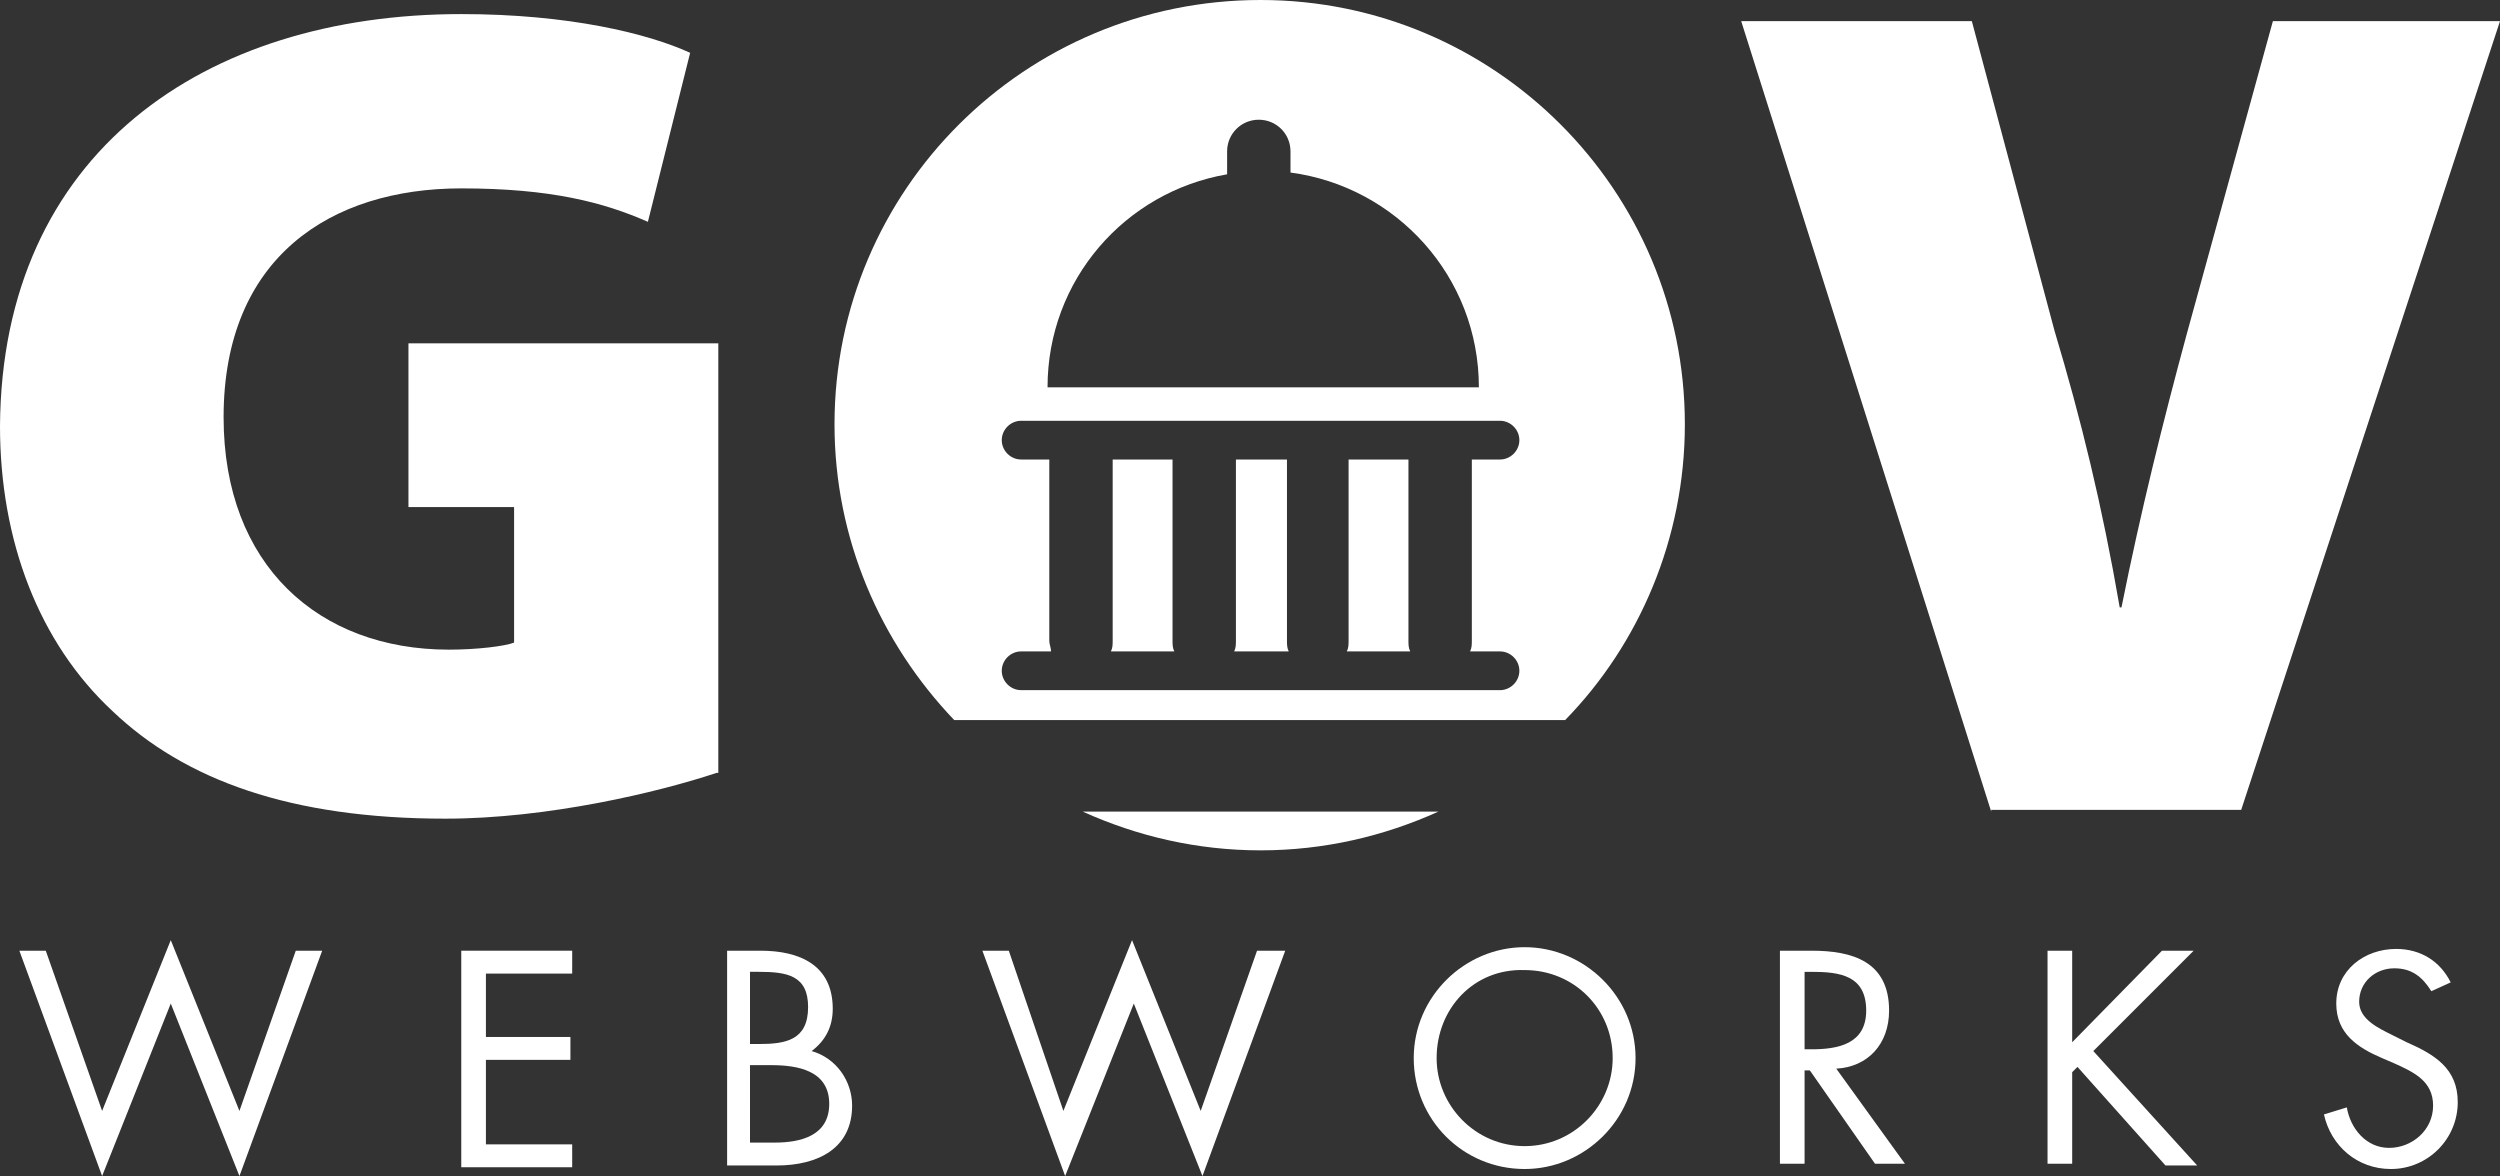
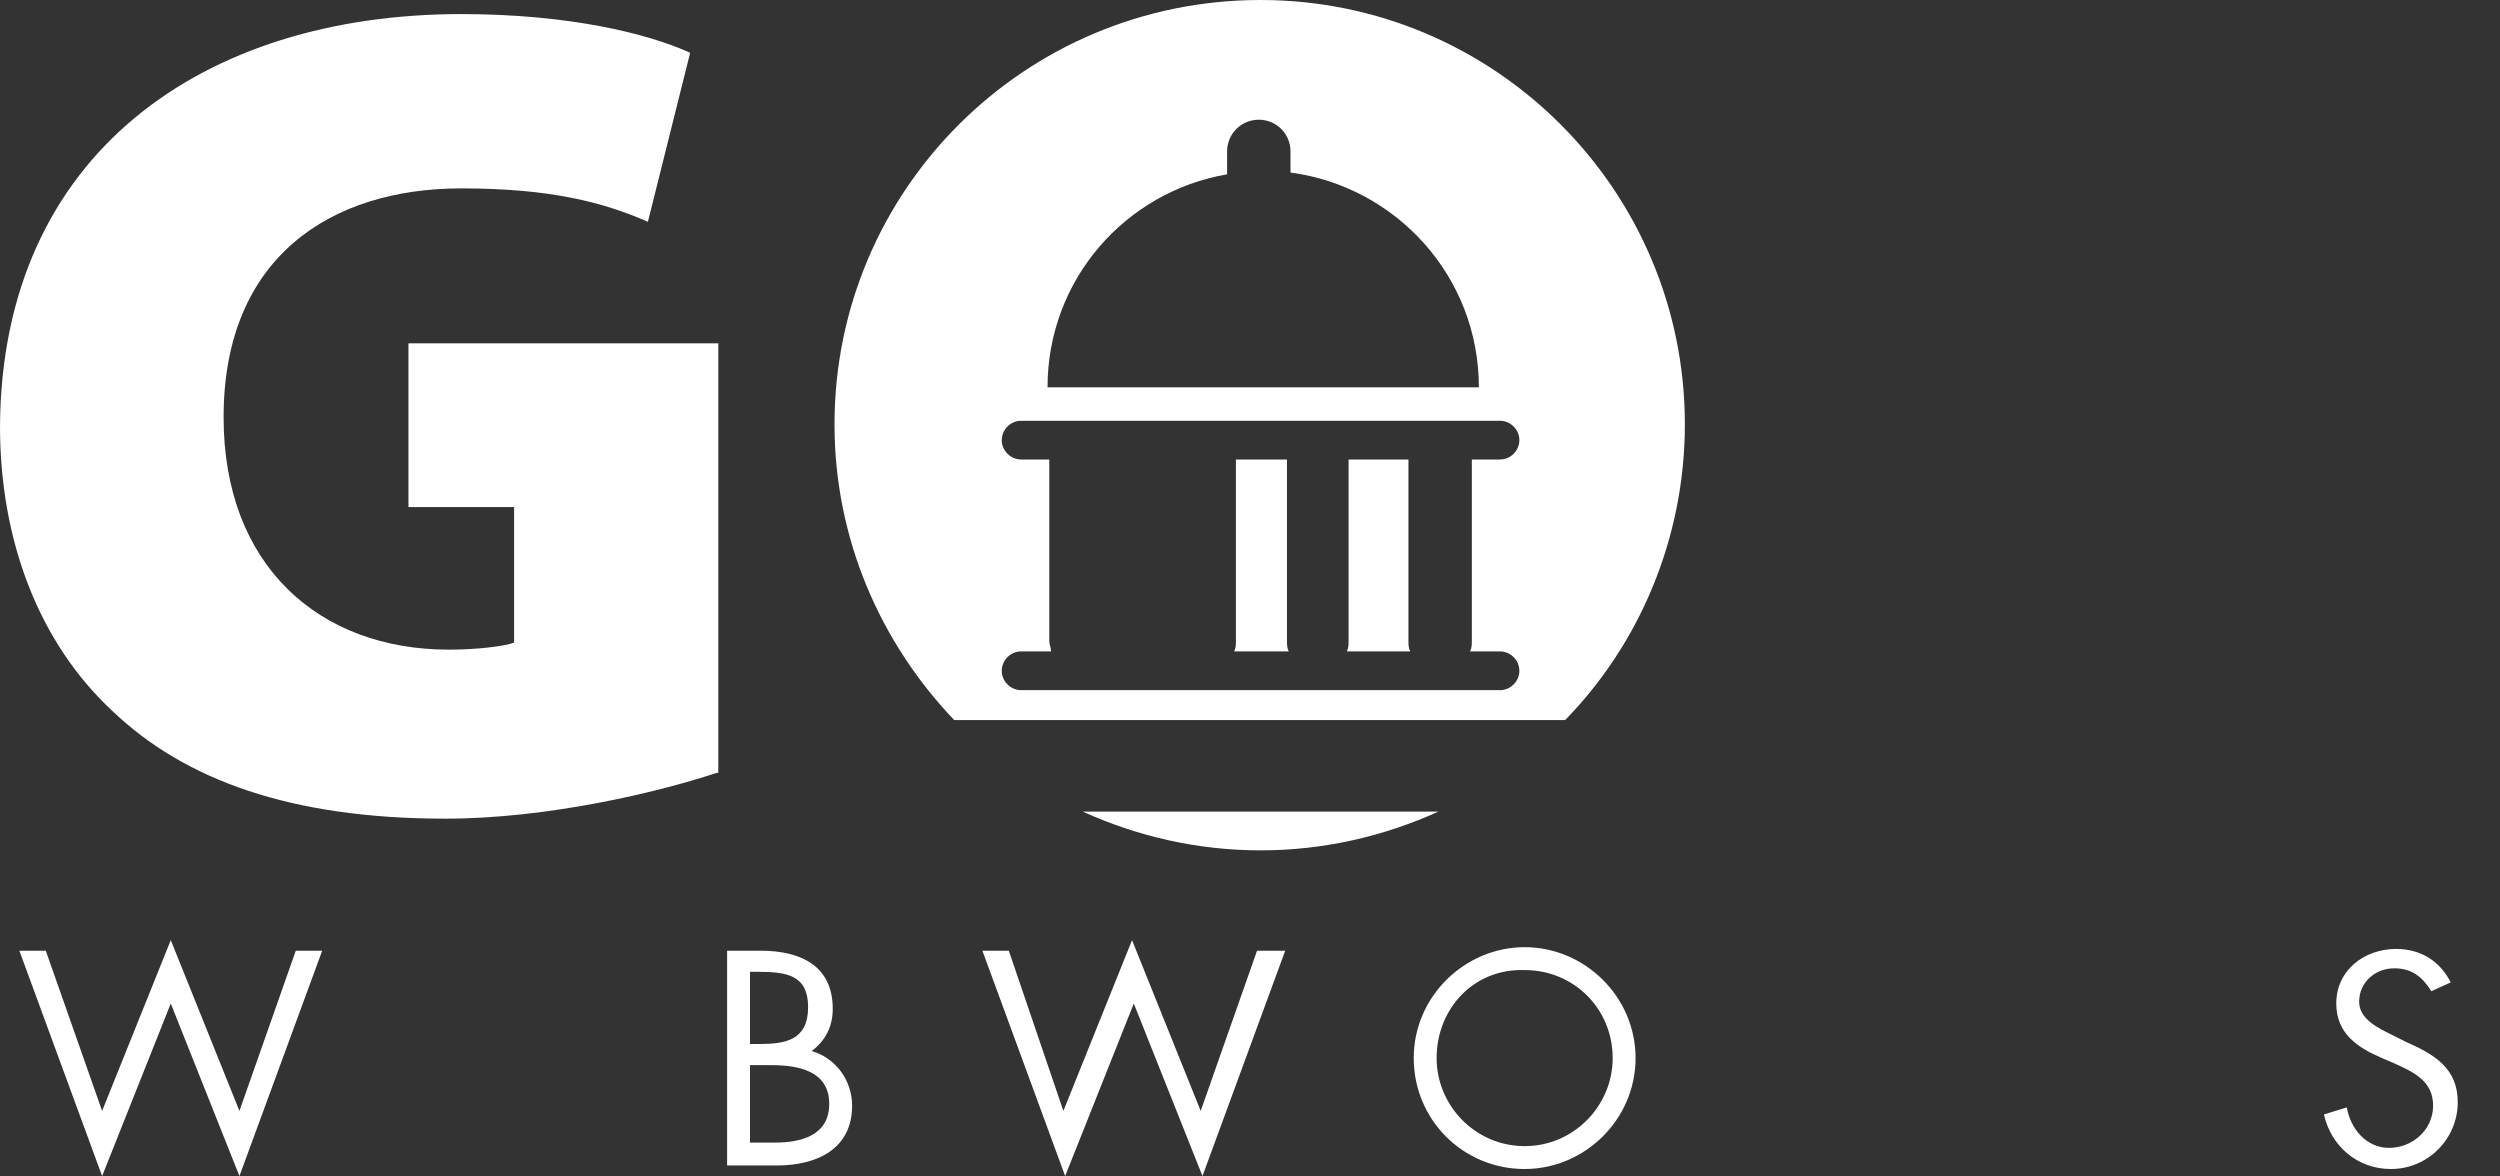
<svg xmlns="http://www.w3.org/2000/svg" version="1.1" id="Layer_1" x="0px" y="0px" viewBox="0 0 142 66.8" style="enable-background:new 0 0 142 66.8;" xml:space="preserve">
  <rect x="0" y="0" width="142" height="66.8" fill="#333333" stroke="none" />
  <style type="text/css">
	.st0{fill:#FFFFFF;}
</style>
  <g>
    <g>
      <g>
        <path class="st0" d="M70.1,37h3.1c-0.1-0.2-0.1-0.4-0.1-0.6V26.2c0-0.1,0-0.1,0-0.1h-2.9c0,0,0,0.1,0,0.1v10.2     C70.2,36.6,70.2,36.8,70.1,37z" />
        <path class="st0" d="M76.5,37h3.6c-0.1-0.2-0.1-0.4-0.1-0.6V26.2c0-0.1,0-0.1,0-0.1h-3.4c0,0,0,0.1,0,0.1v10.2     C76.6,36.6,76.6,36.8,76.5,37z" />
-         <path class="st0" d="M63.1,37h3.6c-0.1-0.2-0.1-0.4-0.1-0.6V26.2c0-0.1,0-0.1,0-0.1h-3.4c0,0,0,0.1,0,0.1v10.2     C63.2,36.6,63.2,36.8,63.1,37z" />
        <path class="st0" d="M88.9,40.9c4.2-4.3,6.8-10.3,6.8-16.8C95.7,10.8,84.9,0,71.6,0C58.2,0,47.4,10.8,47.4,24.1     c0,6.5,2.6,12.4,6.8,16.8H88.9z M69.7,9.9V8.6c0-1,0.8-1.8,1.8-1.8h0c1,0,1.8,0.8,1.8,1.8v1.2C79.3,10.6,84,15.7,84,22H59.5     C59.5,15.9,63.9,10.9,69.7,9.9z M59.6,36.4V26.2c0-0.1,0-0.1,0-0.1H58c-0.6,0-1.1-0.5-1.1-1.1c0-0.6,0.5-1.1,1.1-1.1h27.2     c0.6,0,1.1,0.5,1.1,1.1c0,0.6-0.5,1.1-1.1,1.1h-1.6c0,0,0,0.1,0,0.1v10.2c0,0.2,0,0.4-0.1,0.6h1.7c0.6,0,1.1,0.5,1.1,1.1     c0,0.6-0.5,1.1-1.1,1.1H58c-0.6,0-1.1-0.5-1.1-1.1c0-0.6,0.5-1.1,1.1-1.1h1.7C59.7,36.8,59.6,36.6,59.6,36.4z" />
        <path class="st0" d="M61.5,46.1c3.1,1.4,6.5,2.2,10.1,2.2c3.6,0,7-0.8,10.1-2.2H61.5z" />
      </g>
      <g>
        <path class="st0" d="M40.7,43.9c-3.3,1.1-9.6,2.6-15.4,2.6c-8.8,0-14.8-2.2-18.9-6.1C2.2,36.5,0,30.7,0,24.2     C0.1,8.7,11.6,0.8,26.2,0.8c6.1,0,10.6,1.1,13,2.2l-2.4,9.6c-2.5-1.1-5.5-1.9-10.6-1.9c-7.4,0-13.5,3.9-13.5,13     c0,8.4,5.4,13.2,12.8,13.2c1.6,0,3.2-0.2,3.7-0.4v-7.7h-6v-9.3h17.6V43.9z" />
      </g>
      <g>
-         <path class="st0" d="M113.1,46.1L98.9,1.2H112l4.7,17.6c1.5,5,2.7,9.9,3.7,15.7h0.1c1.1-5.5,2.4-10.7,3.7-15.5l4.9-17.8H142     l-14.7,44.8H113.1z" />
-       </g>
+         </g>
    </g>
    <g>
      <path class="st0" d="M5.8,63.1l3.9-9.7l3.9,9.7l3.2-9.1h1.5l-4.7,12.8L9.7,57l-3.9,9.8L1.1,54h1.5L5.8,63.1z" />
-       <path class="st0" d="M26.2,54h6.3v1.3h-4.9v3.6h4.8v1.3h-4.8v4.8h4.9v1.3h-6.3V54z" />
      <path class="st0" d="M41.2,54h2c2.2,0,4.1,0.8,4.1,3.3c0,1-0.4,1.8-1.2,2.4c1.4,0.4,2.3,1.7,2.3,3.1c0,2.4-1.9,3.4-4.3,3.4h-2.8    V54z M42.6,59.3h0.5c1.5,0,2.8-0.2,2.8-2.1c0-1.8-1.2-2-2.8-2h-0.5V59.3z M42.6,64.9h1.4c1.5,0,3.1-0.4,3.1-2.2    c0-1.9-1.8-2.2-3.3-2.2h-1.2V64.9z" />
      <path class="st0" d="M60.4,63.1l3.9-9.7l3.9,9.7l3.2-9.1H73l-4.7,12.8L64.4,57l-3.9,9.8L55.8,54h1.5L60.4,63.1z" />
      <path class="st0" d="M92.9,60.1c0,3.5-2.9,6.3-6.3,6.3c-3.5,0-6.3-2.8-6.3-6.3c0-3.5,2.9-6.3,6.3-6.3C90,53.8,92.9,56.6,92.9,60.1    z M81.6,60.1c0,2.7,2.2,5,5,5c2.8,0,5-2.3,5-5c0-2.8-2.2-5-5-5C83.7,55,81.6,57.3,81.6,60.1z" />
-       <path class="st0" d="M102.5,66.1h-1.4V54h1.8c2.3,0,4.4,0.6,4.4,3.4c0,1.9-1.2,3.2-3,3.3l3.9,5.4h-1.7l-3.7-5.3h-0.3V66.1z     M102.5,59.6h0.4c1.5,0,3.1-0.3,3.1-2.2c0-2-1.5-2.2-3.1-2.2h-0.4V59.6z" />
-       <path class="st0" d="M122.8,54h1.8l-5.7,5.7l5.9,6.5H123l-5-5.6l-0.3,0.3v5.2h-1.4V54h1.4v5.2L122.8,54z" />
      <path class="st0" d="M138.1,56.3c-0.5-0.8-1.1-1.3-2.1-1.3c-1.1,0-2,0.8-2,1.9c0,1,1.1,1.5,1.9,1.9l0.8,0.4    c1.6,0.7,2.9,1.5,2.9,3.4c0,2.1-1.7,3.8-3.8,3.8c-1.9,0-3.4-1.3-3.8-3.1l1.3-0.4c0.2,1.2,1.1,2.3,2.4,2.3c1.3,0,2.5-1,2.5-2.4    c0-1.4-1.1-1.9-2.2-2.4l-0.7-0.3c-1.4-0.6-2.6-1.4-2.6-3.1c0-1.9,1.6-3.1,3.4-3.1c1.4,0,2.5,0.7,3.1,1.9L138.1,56.3z" />
    </g>
  </g>
</svg>